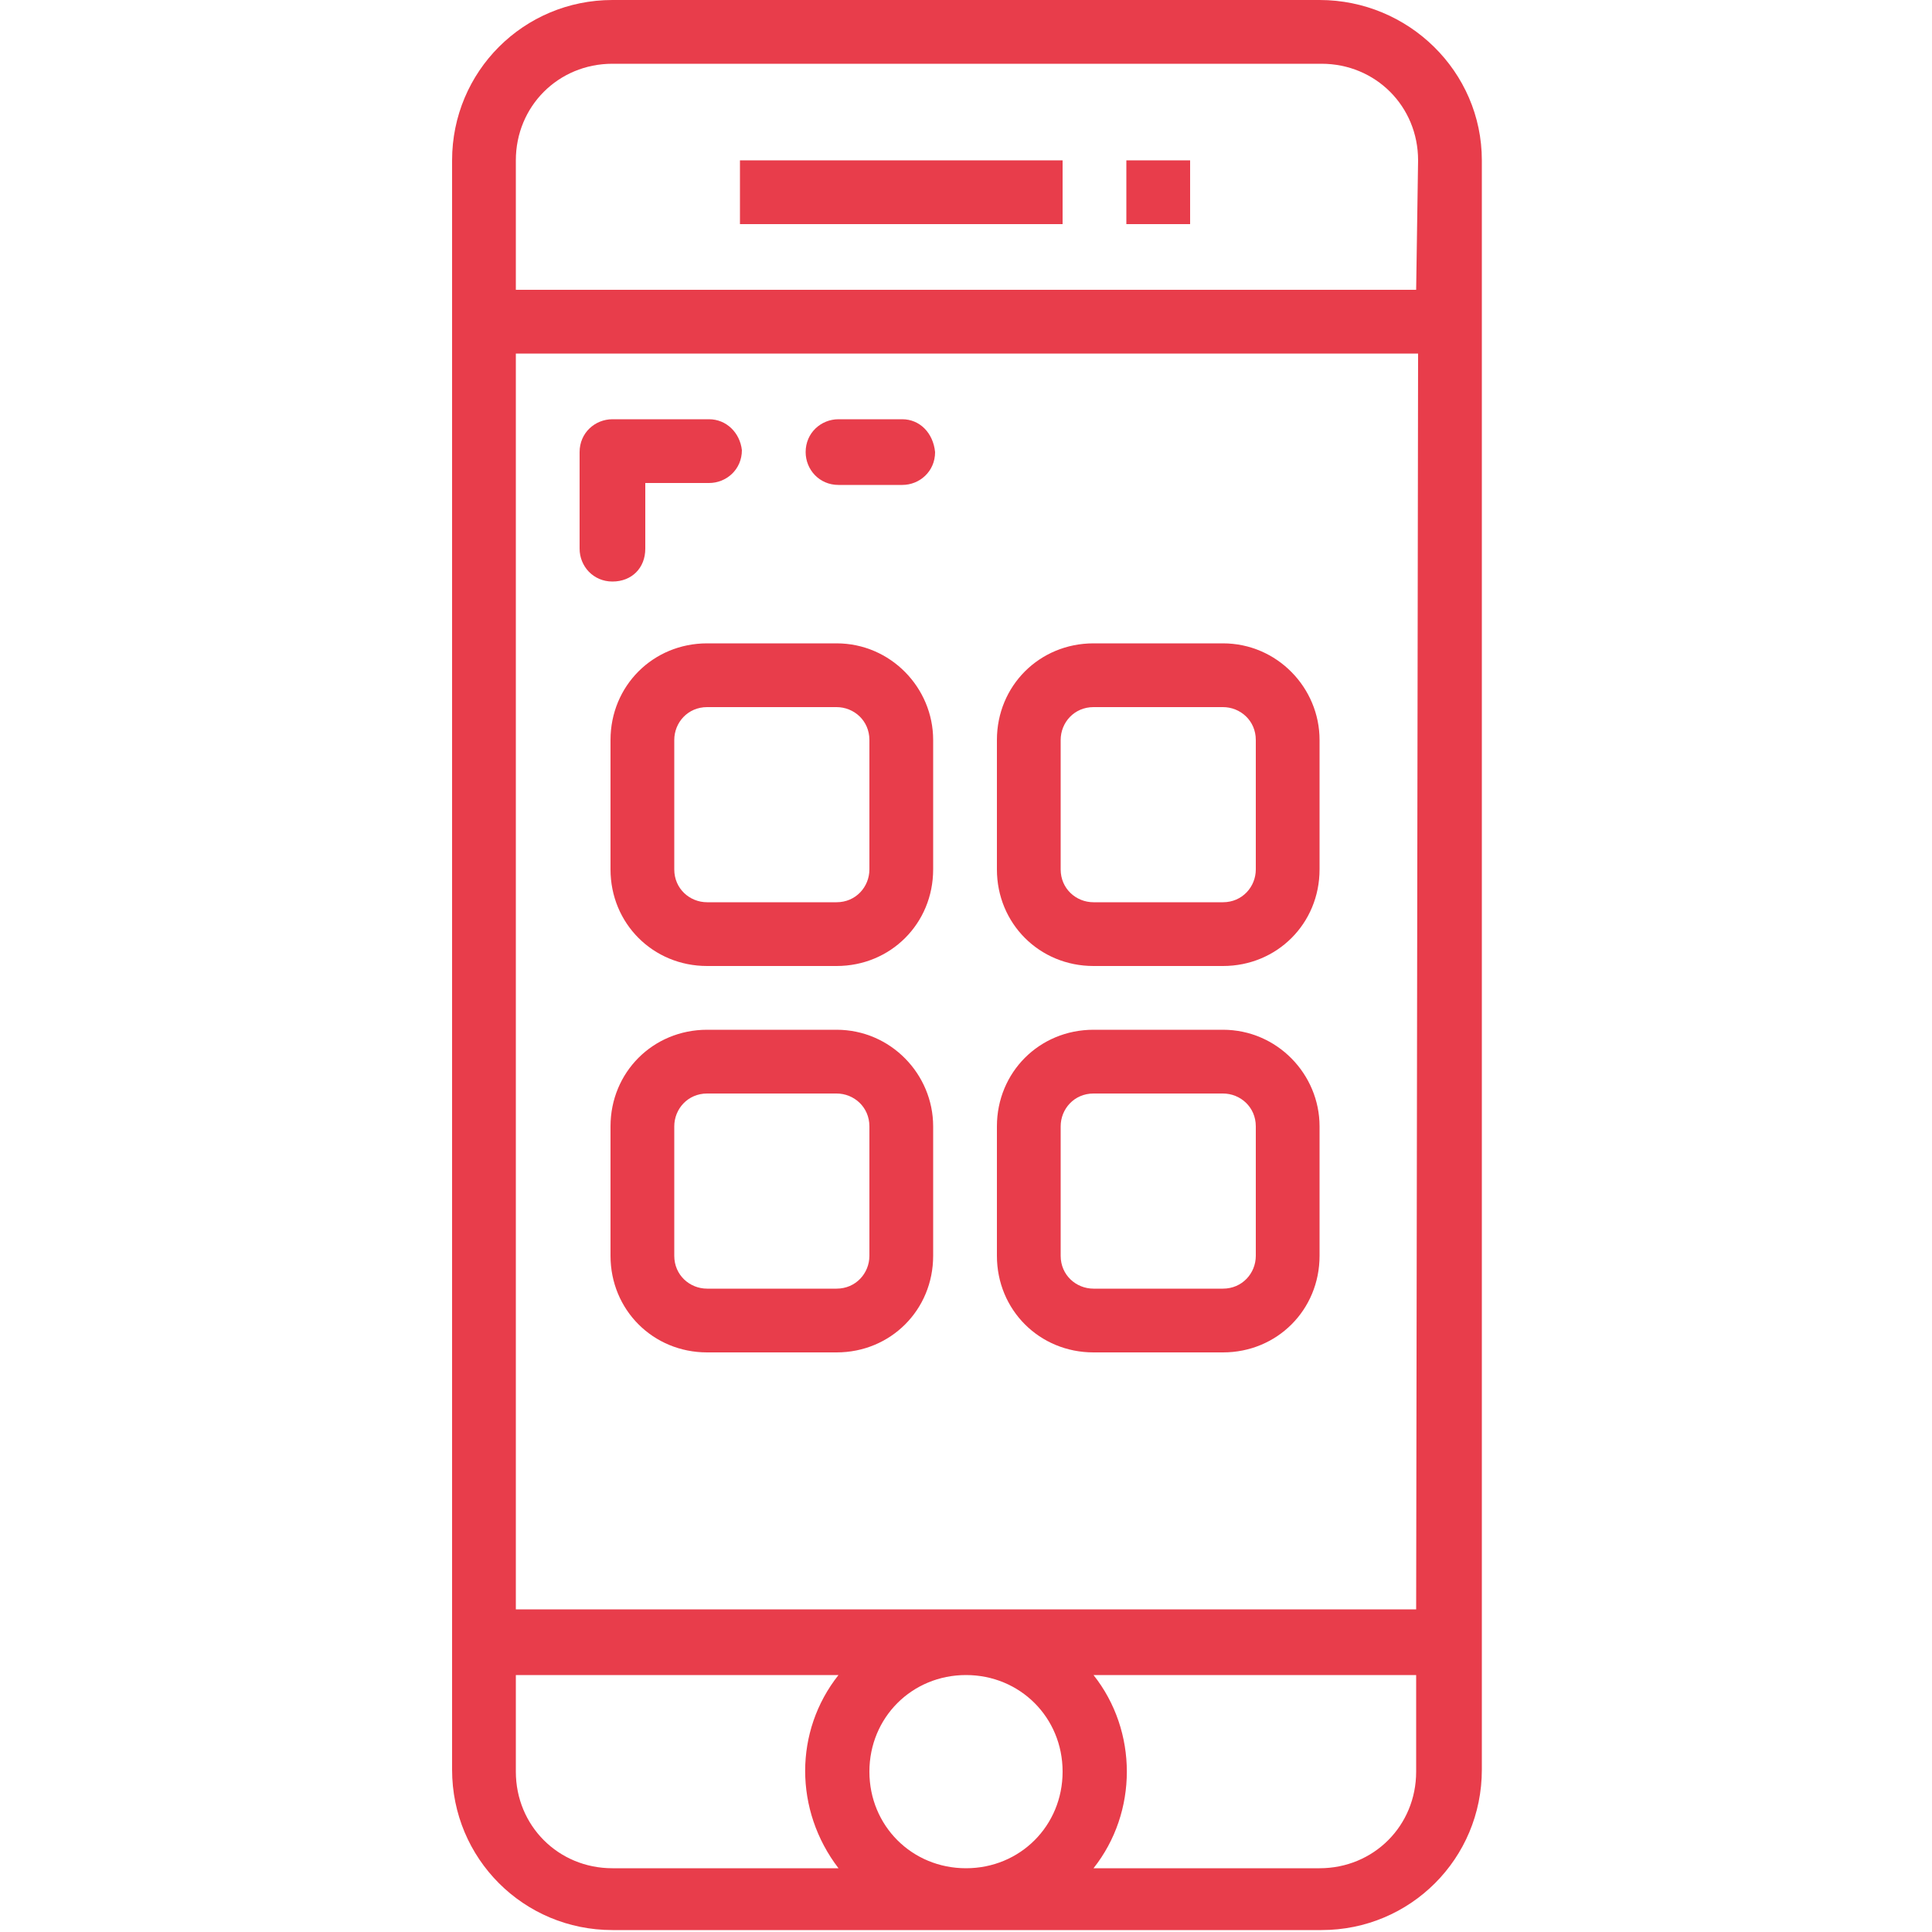
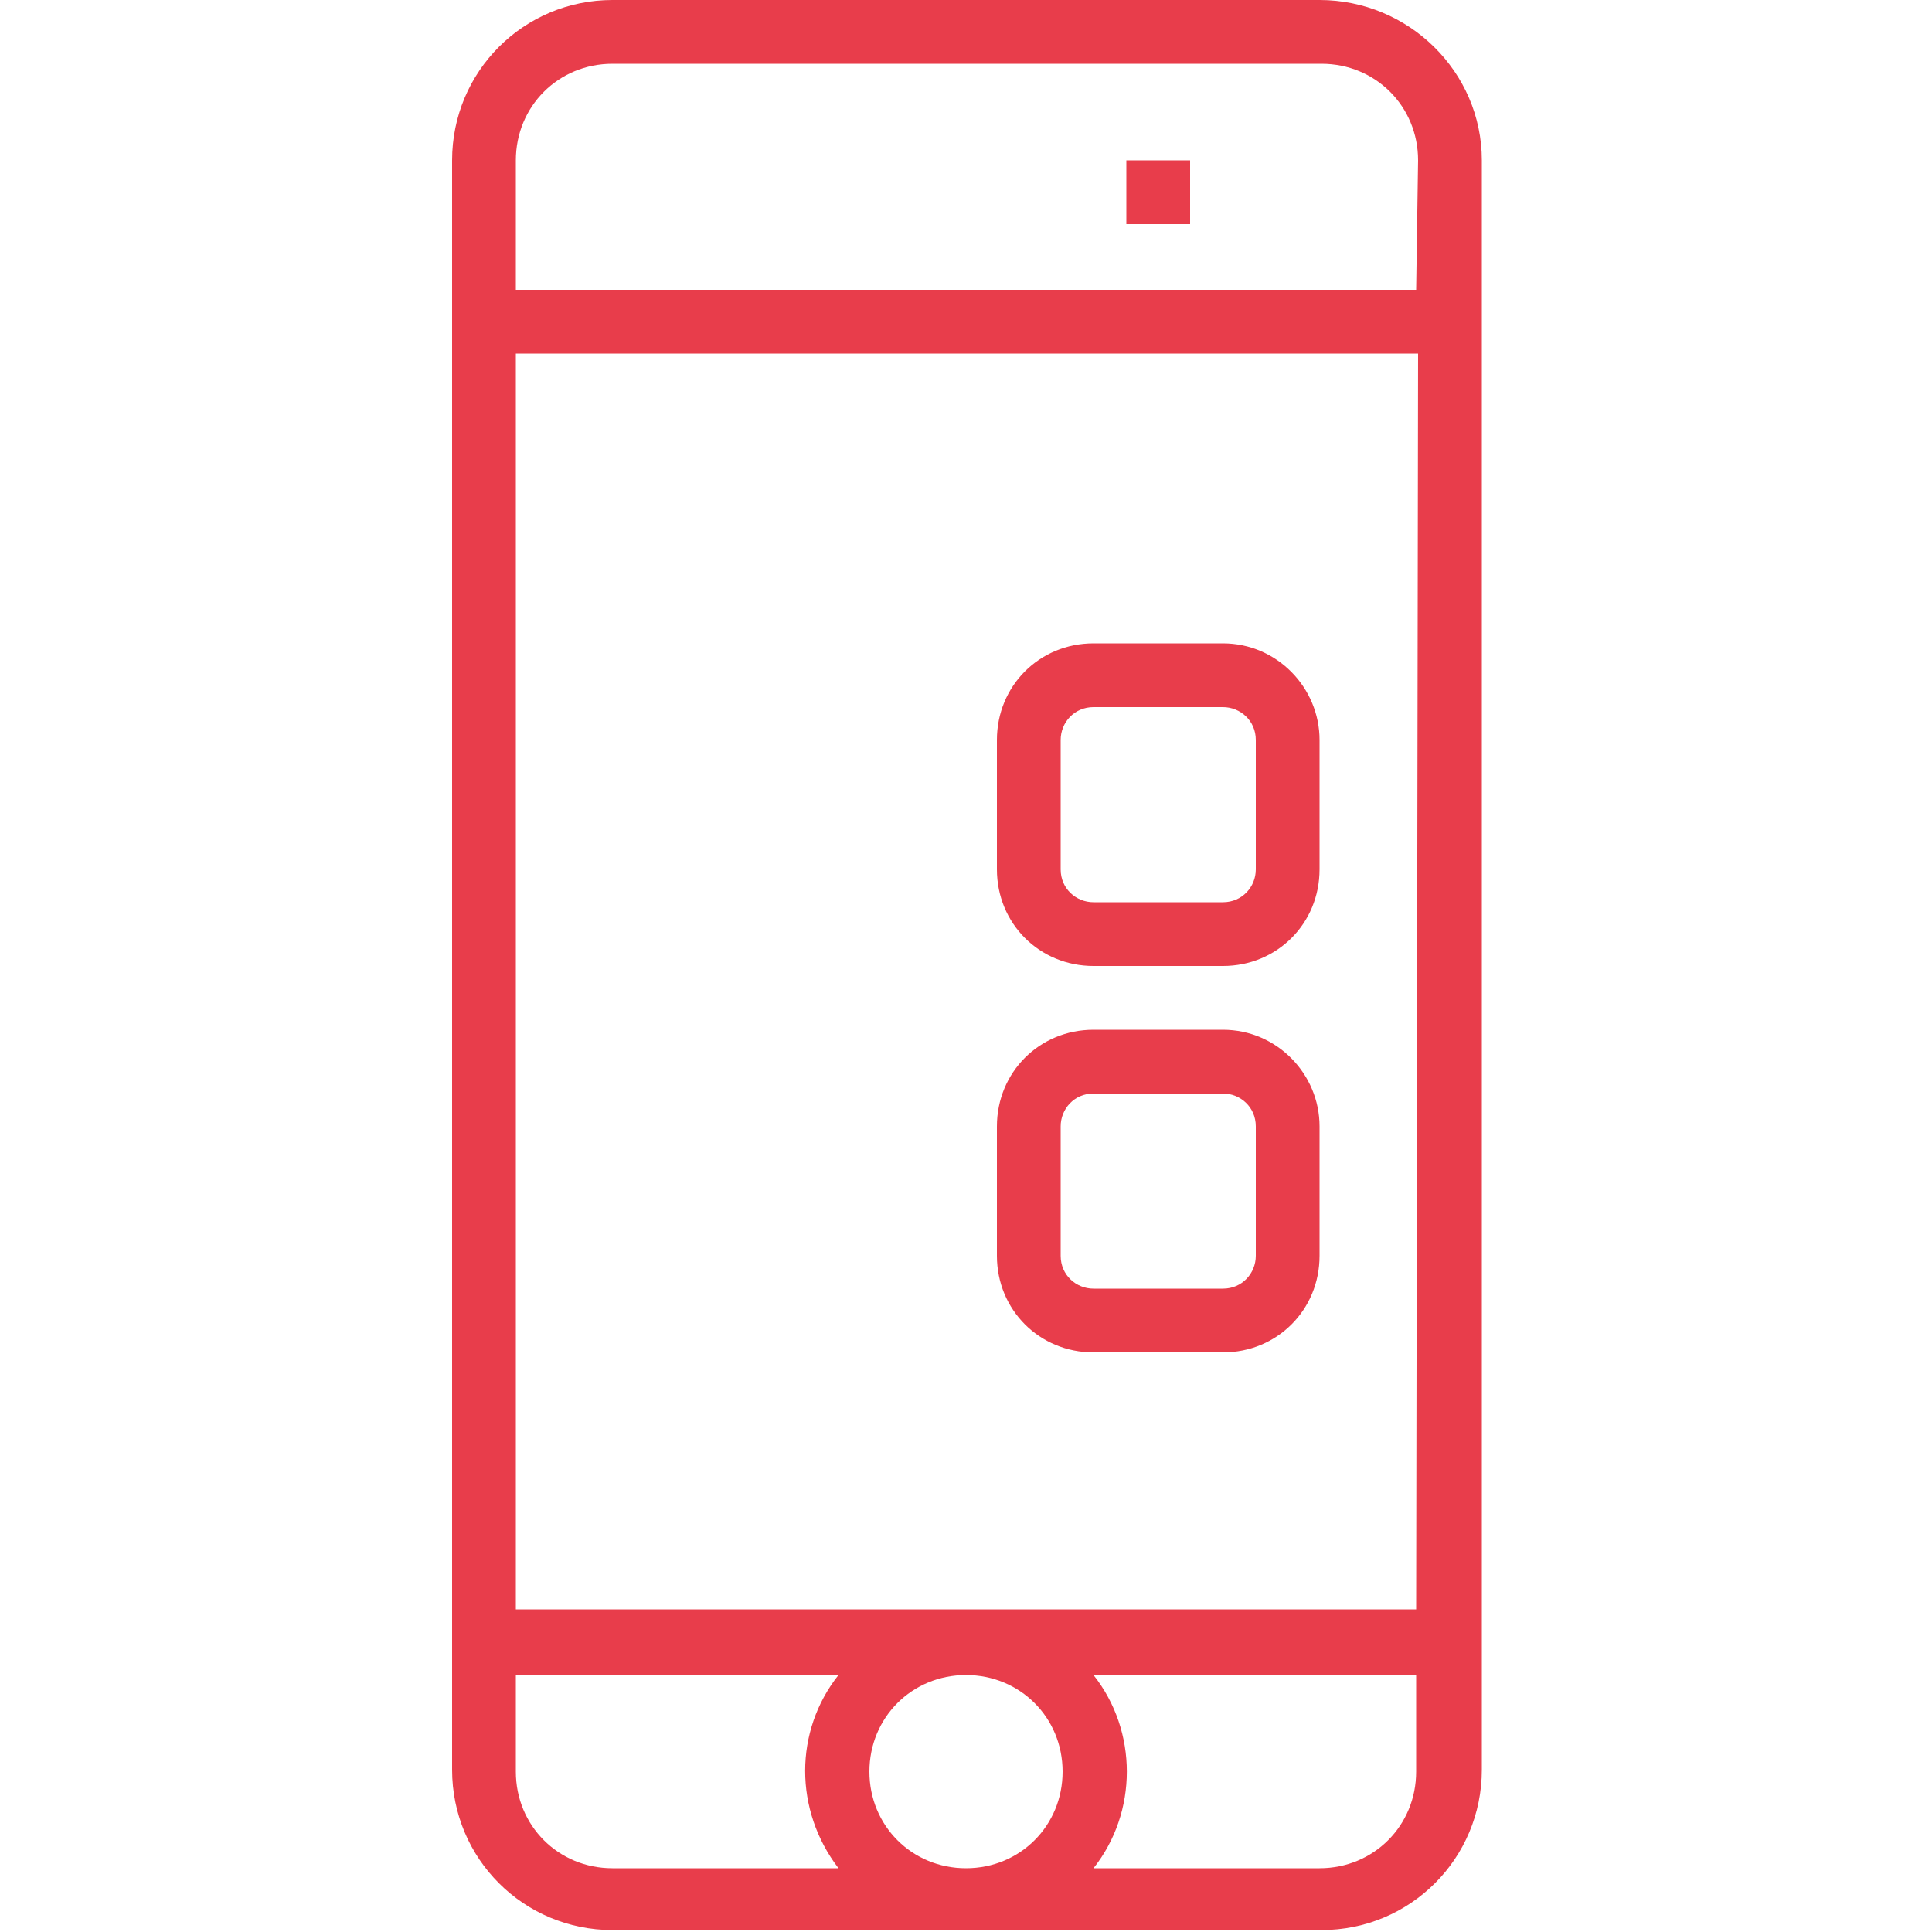
<svg xmlns="http://www.w3.org/2000/svg" version="1.1" id="Layer_1" x="0px" y="0px" viewBox="0 0 100 100" style="enable-background:new 0 0 100 100;" xml:space="preserve">
  <style type="text/css">
	.st0{fill:#E83D4B;}
</style>
  <g>
    <g>
      <g>
        <path class="st0" d="M68.3,0H31.7c-4.6,0-8.3,3.7-8.3,8.3v83.3c0,4.6,3.7,8.3,8.3,8.3h36.7c4.6,0,8.3-3.7,8.3-8.3V8.3     C76.7,3.7,72.9,0,68.3,0z M43.4,96.7H31.7c-2.8,0-5-2.2-5-5v-5h16.7C41.1,89.6,41.1,93.7,43.4,96.7z M50,96.7c-2.8,0-5-2.2-5-5     s2.2-5,5-5s5,2.2,5,5S52.8,96.7,50,96.7z M73.3,91.7c0,2.8-2.2,5-5,5H56.6c2.3-2.9,2.3-7.1,0-10h16.7V91.7z M73.3,83.3H26.7v-65     h46.7L73.3,83.3L73.3,83.3z M73.3,15H26.7V8.3c0-2.8,2.2-5,5-5h36.7c2.8,0,5,2.2,5,5L73.3,15L73.3,15z" />
      </g>
    </g>
    <g>
      <g>
-         <rect x="38.3" y="8.3" class="st0" width="16.7" height="3.3" />
-       </g>
+         </g>
    </g>
    <g>
      <g>
-         <path class="st0" d="M43.3,33.3h-6.7c-2.8,0-5,2.2-5,5V45c0,2.8,2.2,5,5,5h6.7c2.8,0,5-2.2,5-5v-6.7     C48.3,35.6,46.1,33.3,43.3,33.3z M45,45c0,0.9-0.7,1.7-1.7,1.7h-6.7c-0.9,0-1.7-0.7-1.7-1.7v-6.7c0-0.9,0.7-1.7,1.7-1.7h6.7     c0.9,0,1.7,0.7,1.7,1.7V45z" />
-       </g>
+         </g>
    </g>
    <g>
      <g>
        <path class="st0" d="M63.3,33.3h-6.7c-2.8,0-5,2.2-5,5V45c0,2.8,2.2,5,5,5h6.7c2.8,0,5-2.2,5-5v-6.7     C68.3,35.6,66.1,33.3,63.3,33.3z M65,45c0,0.9-0.7,1.7-1.7,1.7h-6.7c-0.9,0-1.7-0.7-1.7-1.7v-6.7c0-0.9,0.7-1.7,1.7-1.7h6.7     c0.9,0,1.7,0.7,1.7,1.7V45z" />
      </g>
    </g>
    <g>
      <g>
-         <path class="st0" d="M43.3,53.3h-6.7c-2.8,0-5,2.2-5,5V65c0,2.8,2.2,5,5,5h6.7c2.8,0,5-2.2,5-5v-6.7     C48.3,55.6,46.1,53.3,43.3,53.3z M45,65c0,0.9-0.7,1.7-1.7,1.7h-6.7c-0.9,0-1.7-0.7-1.7-1.7v-6.7c0-0.9,0.7-1.7,1.7-1.7h6.7     c0.9,0,1.7,0.7,1.7,1.7V65z" />
-       </g>
+         </g>
    </g>
    <g>
      <g>
        <path class="st0" d="M63.3,53.3h-6.7c-2.8,0-5,2.2-5,5V65c0,2.8,2.2,5,5,5h6.7c2.8,0,5-2.2,5-5v-6.7     C68.3,55.6,66.1,53.3,63.3,53.3z M65,65c0,0.9-0.7,1.7-1.7,1.7h-6.7c-0.9,0-1.7-0.7-1.7-1.7v-6.7c0-0.9,0.7-1.7,1.7-1.7h6.7     c0.9,0,1.7,0.7,1.7,1.7V65z" />
      </g>
    </g>
    <g>
      <g>
-         <path class="st0" d="M36.7,21.7h-5c-0.9,0-1.7,0.7-1.7,1.7v5c0,0.9,0.7,1.7,1.7,1.7s1.7-0.7,1.7-1.7V25h3.3     c0.9,0,1.7-0.7,1.7-1.7C38.3,22.4,37.6,21.7,36.7,21.7z" />
-       </g>
+         </g>
    </g>
    <g>
      <g>
-         <path class="st0" d="M46.7,21.7h-3.3c-0.9,0-1.7,0.7-1.7,1.7c0,0.9,0.7,1.7,1.7,1.7h3.3c0.9,0,1.7-0.7,1.7-1.7     C48.3,22.4,47.6,21.7,46.7,21.7z" />
-       </g>
+         </g>
    </g>
    <g>
      <g>
        <rect x="58.3" y="8.3" class="st0" width="3.3" height="3.3" />
      </g>
    </g>
  </g>
</svg>